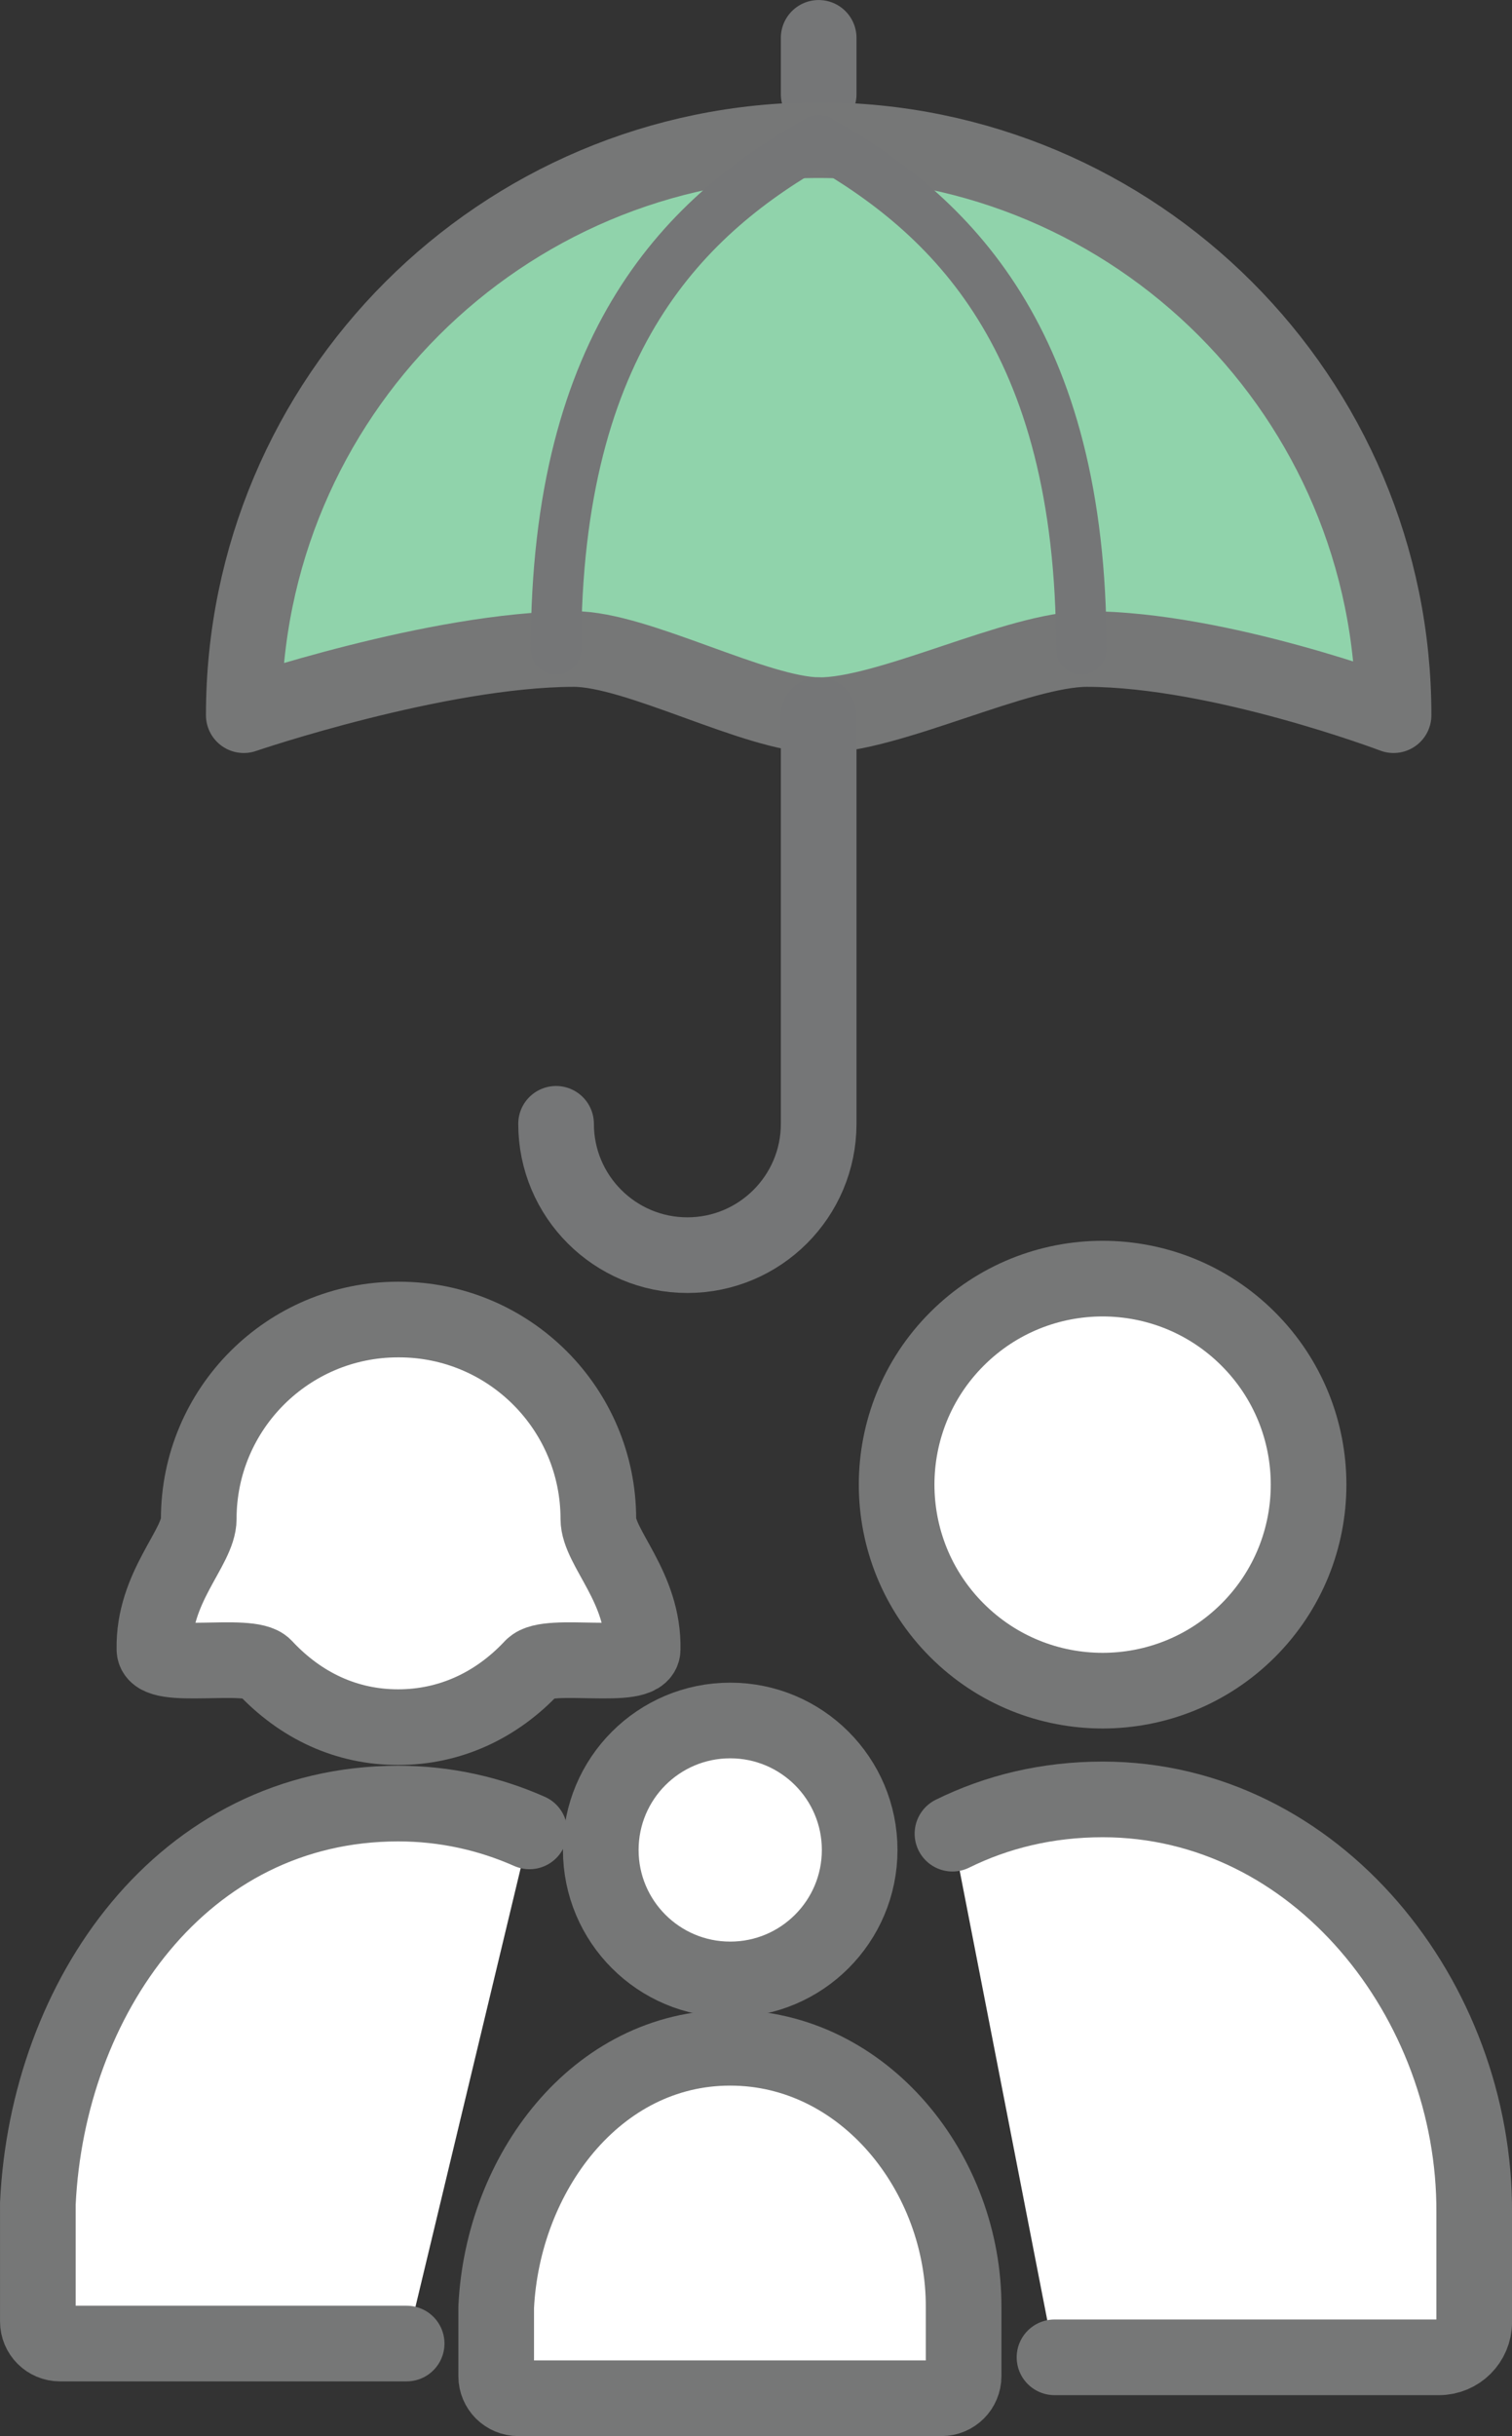
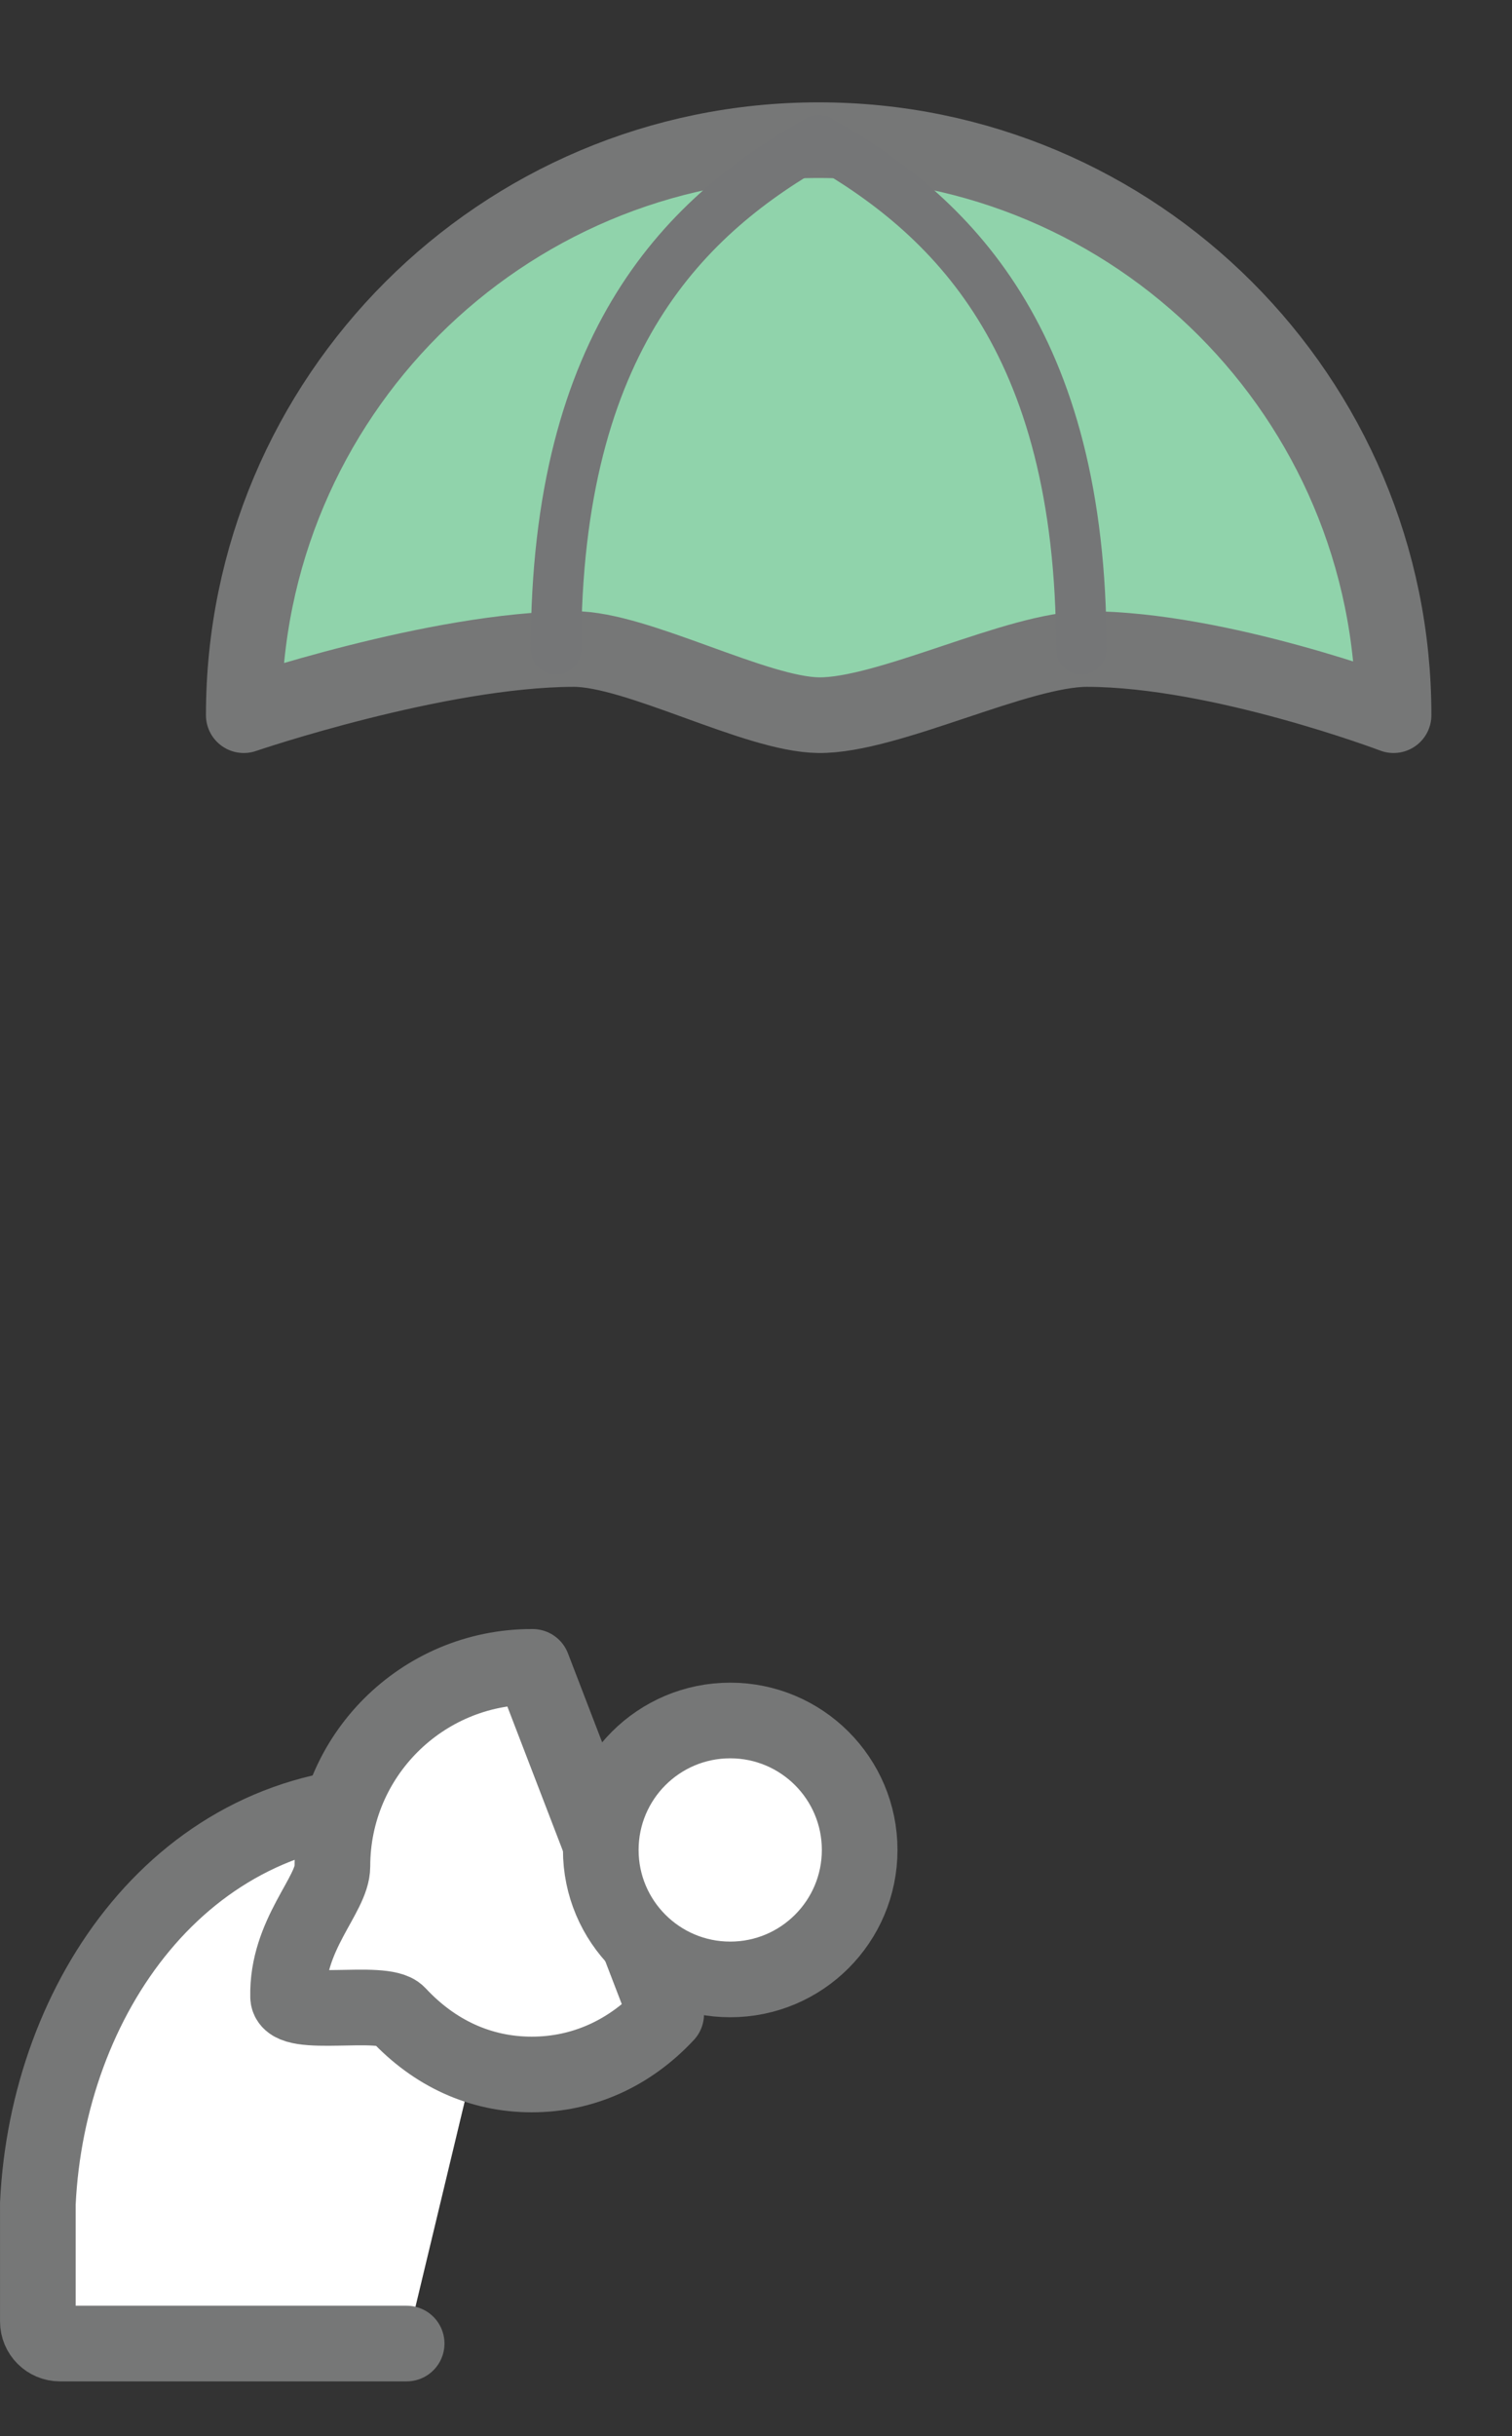
<svg xmlns="http://www.w3.org/2000/svg" id="_レイヤー_2" viewBox="0 0 236.07 380.27">
  <rect x="0" y="0" width="236.07" height="380.27" fill="#333333" stroke="none" />
  <defs>
    <style>.cls-1{stroke-width:7.88px;}.cls-1,.cls-2,.cls-3,.cls-4{stroke-linecap:round;stroke-linejoin:round;}.cls-1,.cls-3{fill:none;stroke:#757677;}.cls-2{fill:#90d3ab;stroke-width:11.81px;}.cls-2,.cls-4{stroke:#767777;}.cls-3,.cls-4{stroke-width:11.81px;}.cls-4{fill:#fff;}</style>
  </defs>
  <g id="_レイヤー_1-2">
    <path class="cls-4" d="m82.67,285.88c-6.28-2.78-13.18-4.34-20.49-4.34-33.76,0-54.75,30.33-56.27,62.43v18.41c0,1.91,1.55,3.45,3.45,3.45h54.13" />
-     <path class="cls-4" d="m83.16,260.2c2.34-2.51,17.1.76,17.18-2.72.22-9.73-6.92-15.88-6.92-20.37,0-17.19-13.94-31.13-31.13-31.13h-.13c-17.19,0-31.13,13.94-31.13,31.13,0,4.49-7.14,10.64-6.92,20.37.08,3.48,14.84.21,17.18,2.72,5.68,6.1,12.85,9.41,20.86,9.41s15.3-3.31,20.99-9.41Z" />
+     <path class="cls-4" d="m83.16,260.2h-.13c-17.19,0-31.13,13.94-31.13,31.13,0,4.49-7.14,10.64-6.92,20.37.08,3.48,14.84.21,17.18,2.72,5.68,6.1,12.85,9.41,20.86,9.41s15.3-3.31,20.99-9.41Z" />
    <circle class="cls-4" cx="114.01" cy="288.78" r="20.21" />
-     <path class="cls-4" d="m147,374.37c1.91,0,3.45-1.55,3.45-3.45v-10.74c.1-20.84-15.48-40.52-36.45-40.52s-35.54,19.69-36.53,40.52v10.74c0,1.91,1.55,3.45,3.45,3.45h66.06Z" />
-     <circle class="cls-4" cx="172.15" cy="231.75" r="32.16" transform="translate(-113.45 189.61) rotate(-45)" />
-     <path class="cls-4" d="m164.64,367.98h60.03c3.04,0,5.5-2.46,5.5-5.5v-17.09c.17-33.17-24.65-64.5-58.01-64.5-8.67,0-16.52,1.93-23.45,5.35" />
-     <line class="cls-3" x1="127.82" y1="5.91" x2="127.82" y2="14.71" />
    <path class="cls-2" d="m127.82,21.88c-49.57,0-89.76,40.19-89.76,89.76,0,0,30.14-10.28,51.49-10.33,9.91-.02,28.36,10.21,38.27,10.33,10.79.12,31.12-10.35,41.92-10.33,20.7.04,47.84,10.33,47.84,10.33,0-49.57-40.19-89.76-89.76-89.76Z" />
-     <path class="cls-3" d="m127.82,111.64v63.79c0,11.32-9.18,20.5-20.5,20.5s-20.5-9.18-20.5-20.5" />
    <path class="cls-1" d="m127.82,21.88c-20.5,11.54-41.01,30.94-41.01,79.48" />
    <path class="cls-1" d="m127.82,21.88c20.5,11.54,41.01,30.94,41.01,79.48" />
  </g>
</svg>